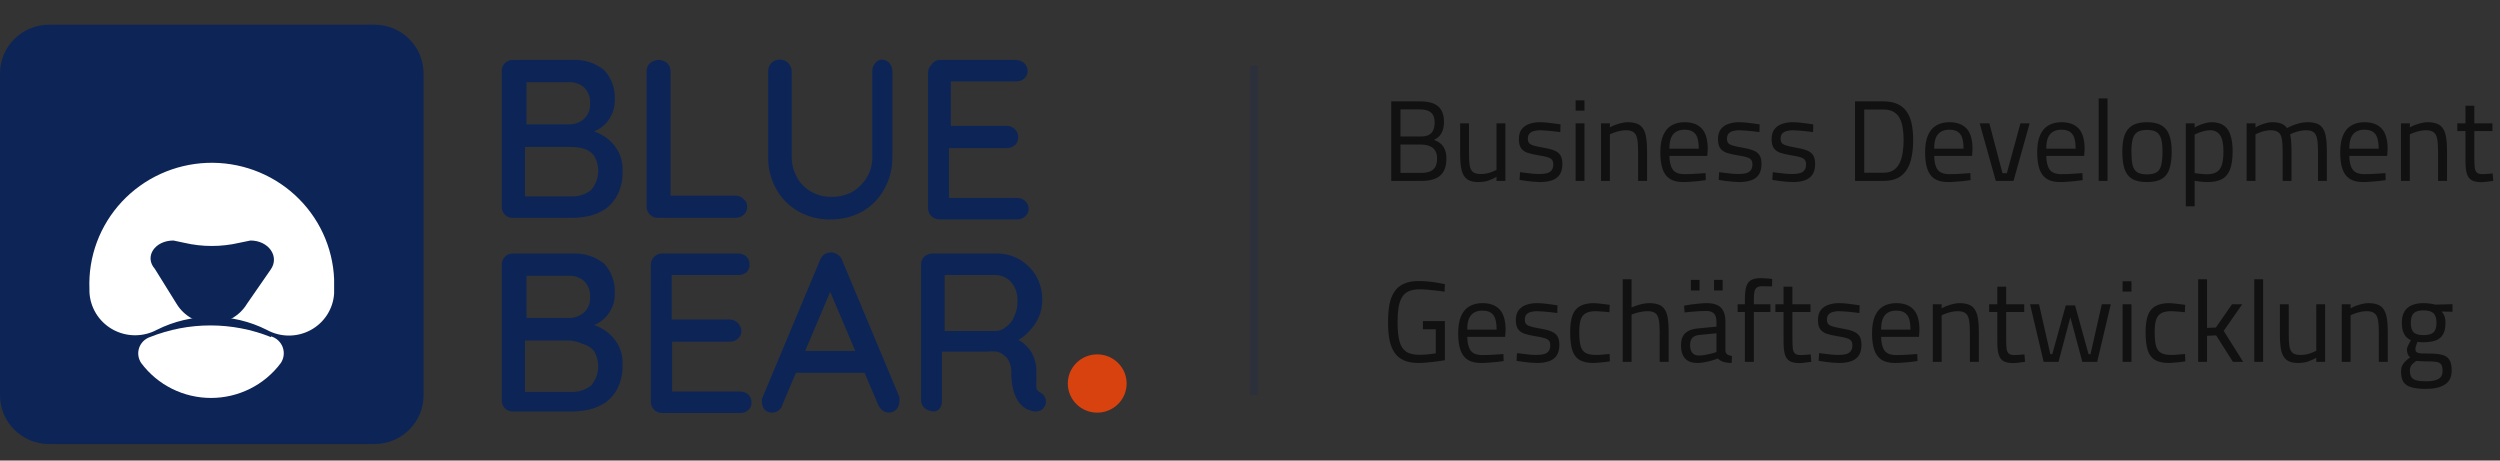
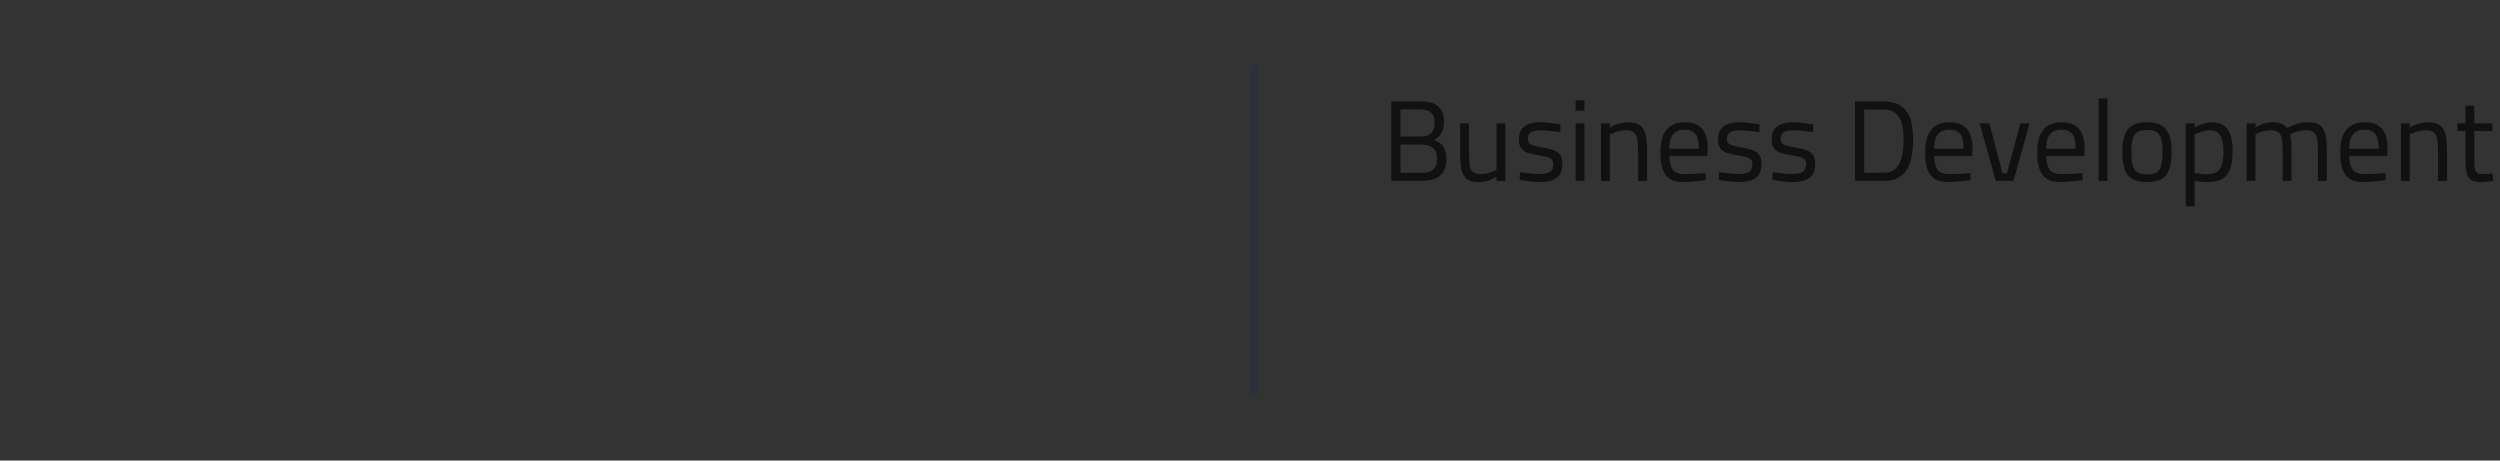
<svg xmlns="http://www.w3.org/2000/svg" width="304" height="56" viewBox="0 0 304 56" fill="none">
  <rect x="0" y="0" width="304" height="56" fill="#333333" stroke="none" />
  <path d="M169.176 22V12.326H172.704C173.339 12.326 173.866 12.41 174.286 12.578C174.715 12.746 175.037 13.012 175.252 13.376C175.476 13.74 175.588 14.211 175.588 14.79C175.588 15.201 175.537 15.551 175.434 15.84C175.341 16.12 175.205 16.353 175.028 16.54C174.851 16.727 174.631 16.885 174.37 17.016C174.65 17.109 174.902 17.245 175.126 17.422C175.359 17.599 175.541 17.837 175.672 18.136C175.812 18.435 175.882 18.817 175.882 19.284C175.882 19.788 175.812 20.217 175.672 20.572C175.532 20.917 175.327 21.197 175.056 21.412C174.795 21.617 174.477 21.767 174.104 21.86C173.74 21.953 173.329 22 172.872 22H169.176ZM170.296 21.02H172.83C173.222 21.02 173.558 20.969 173.838 20.866C174.127 20.763 174.351 20.586 174.51 20.334C174.669 20.073 174.748 19.709 174.748 19.242C174.748 18.878 174.678 18.584 174.538 18.36C174.407 18.136 174.239 17.968 174.034 17.856C173.829 17.744 173.614 17.669 173.39 17.632C173.166 17.595 172.961 17.576 172.774 17.576H170.296V21.02ZM170.296 16.596H172.76C173.161 16.596 173.483 16.535 173.726 16.414C173.978 16.283 174.16 16.092 174.272 15.84C174.393 15.588 174.454 15.271 174.454 14.888C174.454 14.337 174.305 13.936 174.006 13.684C173.717 13.432 173.269 13.306 172.662 13.306H170.296V16.596ZM179.749 22.14C179.152 22.14 178.695 22.019 178.377 21.776C178.06 21.533 177.841 21.155 177.719 20.642C177.607 20.129 177.551 19.466 177.551 18.654V15H178.629V18.654C178.629 19.27 178.657 19.76 178.713 20.124C178.779 20.488 178.914 20.754 179.119 20.922C179.325 21.081 179.633 21.16 180.043 21.16C180.454 21.16 180.827 21.104 181.163 20.992C181.499 20.88 181.77 20.768 181.975 20.656V15H183.053V22H181.975V21.51C181.677 21.678 181.35 21.827 180.995 21.958C180.65 22.079 180.235 22.14 179.749 22.14ZM187.256 22.14C187.042 22.14 186.78 22.126 186.472 22.098C186.174 22.07 185.875 22.037 185.576 22C185.278 21.953 185.012 21.911 184.778 21.874L184.834 20.936C185.068 20.964 185.329 20.997 185.618 21.034C185.917 21.071 186.206 21.104 186.486 21.132C186.766 21.151 186.99 21.16 187.158 21.16C187.541 21.16 187.858 21.127 188.11 21.062C188.362 20.987 188.554 20.866 188.684 20.698C188.815 20.53 188.88 20.292 188.88 19.984C188.88 19.751 188.829 19.569 188.726 19.438C188.633 19.307 188.451 19.2 188.18 19.116C187.919 19.032 187.536 18.953 187.032 18.878C186.51 18.794 186.071 18.691 185.716 18.57C185.371 18.439 185.114 18.248 184.946 17.996C184.778 17.744 184.694 17.385 184.694 16.918C184.694 16.395 184.816 15.985 185.058 15.686C185.301 15.387 185.614 15.177 185.996 15.056C186.388 14.925 186.794 14.86 187.214 14.86C187.476 14.86 187.76 14.874 188.068 14.902C188.386 14.93 188.694 14.967 188.992 15.014C189.291 15.051 189.548 15.089 189.762 15.126L189.734 16.064C189.51 16.027 189.249 15.994 188.95 15.966C188.652 15.929 188.353 15.901 188.054 15.882C187.756 15.854 187.494 15.84 187.27 15.84C186.99 15.84 186.738 15.873 186.514 15.938C186.29 15.994 186.113 16.097 185.982 16.246C185.852 16.395 185.786 16.605 185.786 16.876C185.786 17.081 185.833 17.249 185.926 17.38C186.02 17.501 186.197 17.604 186.458 17.688C186.72 17.772 187.098 17.856 187.592 17.94C188.171 18.033 188.633 18.15 188.978 18.29C189.333 18.43 189.59 18.626 189.748 18.878C189.907 19.13 189.986 19.485 189.986 19.942C189.986 20.483 189.874 20.917 189.65 21.244C189.436 21.561 189.123 21.79 188.712 21.93C188.311 22.07 187.826 22.14 187.256 22.14ZM191.594 22V15H192.672V22H191.594ZM191.594 13.46V12.2H192.672V13.46H191.594ZM194.684 22V15H195.762V15.49C195.92 15.397 196.116 15.303 196.35 15.21C196.592 15.117 196.849 15.037 197.12 14.972C197.39 14.897 197.652 14.86 197.904 14.86C198.389 14.86 198.786 14.925 199.094 15.056C199.402 15.177 199.64 15.378 199.808 15.658C199.985 15.929 200.106 16.283 200.172 16.722C200.246 17.151 200.284 17.674 200.284 18.29V22H199.192V18.332C199.192 17.725 199.154 17.24 199.08 16.876C199.014 16.512 198.874 16.251 198.66 16.092C198.454 15.924 198.137 15.84 197.708 15.84C197.474 15.84 197.232 15.868 196.98 15.924C196.737 15.971 196.508 16.036 196.294 16.12C196.079 16.195 195.902 16.269 195.762 16.344V22H194.684ZM204.695 22.14C203.995 22.14 203.44 22.005 203.029 21.734C202.628 21.463 202.338 21.062 202.161 20.53C201.984 19.998 201.895 19.335 201.895 18.542C201.895 17.655 202.016 16.946 202.259 16.414C202.502 15.873 202.842 15.481 203.281 15.238C203.72 14.986 204.238 14.86 204.835 14.86C205.768 14.86 206.473 15.121 206.949 15.644C207.425 16.157 207.663 16.988 207.663 18.136L207.607 18.962H203.001C203.01 19.69 203.146 20.241 203.407 20.614C203.668 20.987 204.14 21.174 204.821 21.174C205.082 21.174 205.367 21.169 205.675 21.16C205.992 21.141 206.305 21.123 206.613 21.104C206.921 21.085 207.182 21.067 207.397 21.048L207.425 21.902C207.201 21.939 206.926 21.977 206.599 22.014C206.282 22.051 205.955 22.079 205.619 22.098C205.283 22.126 204.975 22.14 204.695 22.14ZM203.001 18.08H206.571C206.571 17.221 206.431 16.624 206.151 16.288C205.88 15.943 205.442 15.77 204.835 15.77C204.443 15.77 204.112 15.849 203.841 16.008C203.57 16.157 203.36 16.4 203.211 16.736C203.071 17.072 203.001 17.52 203.001 18.08ZM211.469 22.14C211.255 22.14 210.993 22.126 210.685 22.098C210.387 22.07 210.088 22.037 209.789 22C209.491 21.953 209.225 21.911 208.991 21.874L209.047 20.936C209.281 20.964 209.542 20.997 209.831 21.034C210.13 21.071 210.419 21.104 210.699 21.132C210.979 21.151 211.203 21.16 211.371 21.16C211.754 21.16 212.071 21.127 212.323 21.062C212.575 20.987 212.767 20.866 212.897 20.698C213.028 20.53 213.093 20.292 213.093 19.984C213.093 19.751 213.042 19.569 212.939 19.438C212.846 19.307 212.664 19.2 212.393 19.116C212.132 19.032 211.749 18.953 211.245 18.878C210.723 18.794 210.284 18.691 209.929 18.57C209.584 18.439 209.327 18.248 209.159 17.996C208.991 17.744 208.907 17.385 208.907 16.918C208.907 16.395 209.029 15.985 209.271 15.686C209.514 15.387 209.827 15.177 210.209 15.056C210.601 14.925 211.007 14.86 211.427 14.86C211.689 14.86 211.973 14.874 212.281 14.902C212.599 14.93 212.907 14.967 213.205 15.014C213.504 15.051 213.761 15.089 213.975 15.126L213.947 16.064C213.723 16.027 213.462 15.994 213.163 15.966C212.865 15.929 212.566 15.901 212.267 15.882C211.969 15.854 211.707 15.84 211.483 15.84C211.203 15.84 210.951 15.873 210.727 15.938C210.503 15.994 210.326 16.097 210.195 16.246C210.065 16.395 209.999 16.605 209.999 16.876C209.999 17.081 210.046 17.249 210.139 17.38C210.233 17.501 210.41 17.604 210.671 17.688C210.933 17.772 211.311 17.856 211.805 17.94C212.384 18.033 212.846 18.15 213.191 18.29C213.546 18.43 213.803 18.626 213.961 18.878C214.12 19.13 214.199 19.485 214.199 19.942C214.199 20.483 214.087 20.917 213.863 21.244C213.649 21.561 213.336 21.79 212.925 21.93C212.524 22.07 212.039 22.14 211.469 22.14ZM217.991 22.14C217.776 22.14 217.515 22.126 217.207 22.098C216.908 22.07 216.609 22.037 216.311 22C216.012 21.953 215.746 21.911 215.513 21.874L215.569 20.936C215.802 20.964 216.063 20.997 216.353 21.034C216.651 21.071 216.941 21.104 217.221 21.132C217.501 21.151 217.725 21.16 217.893 21.16C218.275 21.16 218.593 21.127 218.845 21.062C219.097 20.987 219.288 20.866 219.419 20.698C219.549 20.53 219.615 20.292 219.615 19.984C219.615 19.751 219.563 19.569 219.461 19.438C219.367 19.307 219.185 19.2 218.915 19.116C218.653 19.032 218.271 18.953 217.767 18.878C217.244 18.794 216.805 18.691 216.451 18.57C216.105 18.439 215.849 18.248 215.681 17.996C215.513 17.744 215.429 17.385 215.429 16.918C215.429 16.395 215.55 15.985 215.793 15.686C216.035 15.387 216.348 15.177 216.731 15.056C217.123 14.925 217.529 14.86 217.949 14.86C218.21 14.86 218.495 14.874 218.803 14.902C219.12 14.93 219.428 14.967 219.727 15.014C220.025 15.051 220.282 15.089 220.497 15.126L220.469 16.064C220.245 16.027 219.983 15.994 219.685 15.966C219.386 15.929 219.087 15.901 218.789 15.882C218.49 15.854 218.229 15.84 218.005 15.84C217.725 15.84 217.473 15.873 217.249 15.938C217.025 15.994 216.847 16.097 216.717 16.246C216.586 16.395 216.521 16.605 216.521 16.876C216.521 17.081 216.567 17.249 216.661 17.38C216.754 17.501 216.931 17.604 217.193 17.688C217.454 17.772 217.832 17.856 218.327 17.94C218.905 18.033 219.367 18.15 219.713 18.29C220.067 18.43 220.324 18.626 220.483 18.878C220.641 19.13 220.721 19.485 220.721 19.942C220.721 20.483 220.609 20.917 220.385 21.244C220.17 21.561 219.857 21.79 219.447 21.93C219.045 22.07 218.56 22.14 217.991 22.14ZM225.572 22V12.326H229.03C229.74 12.326 230.328 12.443 230.794 12.676C231.261 12.9 231.63 13.222 231.9 13.642C232.171 14.053 232.362 14.547 232.474 15.126C232.586 15.695 232.642 16.325 232.642 17.016C232.642 17.716 232.586 18.369 232.474 18.976C232.372 19.573 232.185 20.101 231.914 20.558C231.644 21.015 231.275 21.37 230.808 21.622C230.342 21.874 229.749 22 229.03 22H225.572ZM226.692 21.006H229.03C229.534 21.006 229.945 20.899 230.262 20.684C230.58 20.469 230.827 20.175 231.004 19.802C231.182 19.429 231.303 19.004 231.368 18.528C231.443 18.052 231.48 17.548 231.48 17.016C231.48 16.493 231.443 16.008 231.368 15.56C231.303 15.112 231.182 14.72 231.004 14.384C230.827 14.048 230.58 13.787 230.262 13.6C229.945 13.413 229.534 13.32 229.03 13.32H226.692V21.006ZM236.892 22.14C236.192 22.14 235.637 22.005 235.226 21.734C234.825 21.463 234.536 21.062 234.358 20.53C234.181 19.998 234.092 19.335 234.092 18.542C234.092 17.655 234.214 16.946 234.456 16.414C234.699 15.873 235.04 15.481 235.478 15.238C235.917 14.986 236.435 14.86 237.032 14.86C237.966 14.86 238.67 15.121 239.146 15.644C239.622 16.157 239.86 16.988 239.86 18.136L239.804 18.962H235.198C235.208 19.69 235.343 20.241 235.604 20.614C235.866 20.987 236.337 21.174 237.018 21.174C237.28 21.174 237.564 21.169 237.872 21.16C238.19 21.141 238.502 21.123 238.81 21.104C239.118 21.085 239.38 21.067 239.594 21.048L239.622 21.902C239.398 21.939 239.123 21.977 238.796 22.014C238.479 22.051 238.152 22.079 237.816 22.098C237.48 22.126 237.172 22.14 236.892 22.14ZM235.198 18.08H238.768C238.768 17.221 238.628 16.624 238.348 16.288C238.078 15.943 237.639 15.77 237.032 15.77C236.64 15.77 236.309 15.849 236.038 16.008C235.768 16.157 235.558 16.4 235.408 16.736C235.268 17.072 235.198 17.52 235.198 18.08ZM242.689 22L240.729 15H241.905L243.501 21.062H244.033L245.685 15H246.805L244.845 22H242.689ZM250.523 22.14C249.823 22.14 249.268 22.005 248.857 21.734C248.456 21.463 248.166 21.062 247.989 20.53C247.812 19.998 247.723 19.335 247.723 18.542C247.723 17.655 247.844 16.946 248.087 16.414C248.33 15.873 248.67 15.481 249.109 15.238C249.548 14.986 250.066 14.86 250.663 14.86C251.596 14.86 252.301 15.121 252.777 15.644C253.253 16.157 253.491 16.988 253.491 18.136L253.435 18.962H248.829C248.838 19.69 248.974 20.241 249.235 20.614C249.496 20.987 249.968 21.174 250.649 21.174C250.91 21.174 251.195 21.169 251.503 21.16C251.82 21.141 252.133 21.123 252.441 21.104C252.749 21.085 253.01 21.067 253.225 21.048L253.253 21.902C253.029 21.939 252.754 21.977 252.427 22.014C252.11 22.051 251.783 22.079 251.447 22.098C251.111 22.126 250.803 22.14 250.523 22.14ZM248.829 18.08H252.399C252.399 17.221 252.259 16.624 251.979 16.288C251.708 15.943 251.27 15.77 250.663 15.77C250.271 15.77 249.94 15.849 249.669 16.008C249.398 16.157 249.188 16.4 249.039 16.736C248.899 17.072 248.829 17.52 248.829 18.08ZM255.197 22V11.962H256.275V22H255.197ZM261.069 22.14C260.285 22.14 259.674 22.005 259.235 21.734C258.806 21.463 258.502 21.053 258.325 20.502C258.157 19.951 258.073 19.256 258.073 18.416C258.073 17.613 258.166 16.951 258.353 16.428C258.549 15.905 258.866 15.513 259.305 15.252C259.744 14.991 260.332 14.86 261.069 14.86C261.816 14.86 262.408 14.991 262.847 15.252C263.286 15.513 263.598 15.905 263.785 16.428C263.981 16.951 264.079 17.613 264.079 18.416C264.079 19.256 263.99 19.951 263.813 20.502C263.645 21.053 263.342 21.463 262.903 21.734C262.474 22.005 261.862 22.14 261.069 22.14ZM261.069 21.202C261.61 21.202 262.016 21.109 262.287 20.922C262.558 20.726 262.735 20.423 262.819 20.012C262.912 19.601 262.959 19.069 262.959 18.416C262.959 17.772 262.903 17.259 262.791 16.876C262.679 16.493 262.488 16.218 262.217 16.05C261.946 15.882 261.564 15.798 261.069 15.798C260.584 15.798 260.201 15.882 259.921 16.05C259.65 16.218 259.459 16.493 259.347 16.876C259.235 17.259 259.179 17.772 259.179 18.416C259.179 19.069 259.221 19.601 259.305 20.012C259.398 20.423 259.58 20.726 259.851 20.922C260.122 21.109 260.528 21.202 261.069 21.202ZM265.791 25.094V15H266.869V15.504C267.019 15.411 267.205 15.317 267.429 15.224C267.663 15.121 267.91 15.037 268.171 14.972C268.433 14.897 268.685 14.86 268.927 14.86C269.525 14.86 270.01 14.986 270.383 15.238C270.757 15.481 271.032 15.863 271.209 16.386C271.396 16.909 271.489 17.585 271.489 18.416C271.489 19.331 271.382 20.063 271.167 20.614C270.962 21.155 270.631 21.547 270.173 21.79C269.725 22.023 269.142 22.14 268.423 22.14C268.134 22.14 267.84 22.121 267.541 22.084C267.252 22.047 267.028 22.014 266.869 21.986V25.094H265.791ZM268.367 21.188C268.871 21.188 269.268 21.095 269.557 20.908C269.856 20.721 270.066 20.427 270.187 20.026C270.309 19.615 270.369 19.079 270.369 18.416C270.369 17.473 270.229 16.811 269.949 16.428C269.669 16.036 269.277 15.84 268.773 15.84C268.549 15.84 268.316 15.868 268.073 15.924C267.84 15.98 267.616 16.05 267.401 16.134C267.187 16.209 267.009 16.288 266.869 16.372V21.048C267.019 21.067 267.238 21.095 267.527 21.132C267.817 21.169 268.097 21.188 268.367 21.188ZM273.188 22V15H274.266V15.49C274.415 15.397 274.602 15.303 274.826 15.21C275.05 15.117 275.288 15.037 275.54 14.972C275.801 14.897 276.048 14.86 276.282 14.86C276.748 14.86 277.122 14.916 277.402 15.028C277.691 15.14 277.924 15.322 278.102 15.574C278.288 15.471 278.517 15.364 278.788 15.252C279.058 15.14 279.348 15.047 279.656 14.972C279.973 14.897 280.281 14.86 280.58 14.86C281.056 14.86 281.448 14.921 281.756 15.042C282.064 15.163 282.302 15.359 282.47 15.63C282.647 15.901 282.768 16.255 282.834 16.694C282.908 17.123 282.946 17.655 282.946 18.29V22H281.868V18.332C281.868 17.725 281.83 17.24 281.756 16.876C281.69 16.512 281.555 16.251 281.35 16.092C281.144 15.924 280.832 15.84 280.412 15.84C280.169 15.84 279.922 15.868 279.67 15.924C279.427 15.971 279.198 16.036 278.984 16.12C278.778 16.195 278.61 16.269 278.48 16.344C278.545 16.587 278.587 16.89 278.606 17.254C278.634 17.609 278.648 17.977 278.648 18.36V22H277.57V18.388C277.57 17.753 277.537 17.254 277.472 16.89C277.406 16.517 277.266 16.251 277.052 16.092C276.846 15.924 276.534 15.84 276.114 15.84C275.88 15.84 275.642 15.868 275.4 15.924C275.166 15.971 274.952 16.036 274.756 16.12C274.56 16.195 274.396 16.269 274.266 16.344V22H273.188ZM287.369 22.14C286.669 22.14 286.113 22.005 285.703 21.734C285.301 21.463 285.012 21.062 284.835 20.53C284.657 19.998 284.569 19.335 284.569 18.542C284.569 17.655 284.69 16.946 284.933 16.414C285.175 15.873 285.516 15.481 285.955 15.238C286.393 14.986 286.911 14.86 287.509 14.86C288.442 14.86 289.147 15.121 289.623 15.644C290.099 16.157 290.337 16.988 290.337 18.136L290.281 18.962H285.675C285.684 19.69 285.819 20.241 286.081 20.614C286.342 20.987 286.813 21.174 287.495 21.174C287.756 21.174 288.041 21.169 288.349 21.16C288.666 21.141 288.979 21.123 289.287 21.104C289.595 21.085 289.856 21.067 290.071 21.048L290.099 21.902C289.875 21.939 289.599 21.977 289.273 22.014C288.955 22.051 288.629 22.079 288.293 22.098C287.957 22.126 287.649 22.14 287.369 22.14ZM285.675 18.08H289.245C289.245 17.221 289.105 16.624 288.825 16.288C288.554 15.943 288.115 15.77 287.509 15.77C287.117 15.77 286.785 15.849 286.515 16.008C286.244 16.157 286.034 16.4 285.885 16.736C285.745 17.072 285.675 17.52 285.675 18.08ZM291.959 22V15H293.037V15.49C293.196 15.397 293.392 15.303 293.625 15.21C293.868 15.117 294.125 15.037 294.395 14.972C294.666 14.897 294.927 14.86 295.179 14.86C295.665 14.86 296.061 14.925 296.369 15.056C296.677 15.177 296.915 15.378 297.083 15.658C297.261 15.929 297.382 16.283 297.447 16.722C297.522 17.151 297.559 17.674 297.559 18.29V22H296.467V18.332C296.467 17.725 296.43 17.24 296.355 16.876C296.29 16.512 296.15 16.251 295.935 16.092C295.73 15.924 295.413 15.84 294.983 15.84C294.75 15.84 294.507 15.868 294.255 15.924C294.013 15.971 293.784 16.036 293.569 16.12C293.355 16.195 293.177 16.269 293.037 16.344V22H291.959ZM301.747 22.154C301.262 22.154 300.875 22.079 300.585 21.93C300.305 21.781 300.105 21.524 299.983 21.16C299.862 20.787 299.801 20.264 299.801 19.592V15.938H298.807V15H299.801V12.858H300.879V15H303.077V15.938H300.879V19.27C300.879 19.765 300.898 20.152 300.935 20.432C300.982 20.703 301.075 20.894 301.215 21.006C301.355 21.118 301.575 21.174 301.873 21.174C301.967 21.174 302.088 21.169 302.237 21.16C302.387 21.151 302.536 21.141 302.685 21.132C302.844 21.113 302.984 21.099 303.105 21.09L303.175 22C303.045 22.019 302.891 22.037 302.713 22.056C302.536 22.084 302.359 22.107 302.181 22.126C302.013 22.145 301.869 22.154 301.747 22.154Z" fill="black" fill-opacity="0.66" />
-   <path d="M172.55 44.14C171.803 44.14 171.187 44.033 170.702 43.818C170.217 43.594 169.834 43.272 169.554 42.852C169.274 42.423 169.073 41.9 168.952 41.284C168.84 40.668 168.784 39.968 168.784 39.184C168.784 38.372 168.84 37.658 168.952 37.042C169.073 36.417 169.274 35.894 169.554 35.474C169.843 35.045 170.226 34.723 170.702 34.508C171.187 34.284 171.794 34.172 172.522 34.172C172.886 34.172 173.264 34.191 173.656 34.228C174.057 34.265 174.435 34.317 174.79 34.382C175.154 34.438 175.457 34.494 175.7 34.55L175.658 35.474C175.415 35.427 175.117 35.385 174.762 35.348C174.407 35.301 174.043 35.264 173.67 35.236C173.306 35.199 172.97 35.18 172.662 35.18C172.111 35.18 171.659 35.259 171.304 35.418C170.949 35.577 170.674 35.824 170.478 36.16C170.282 36.487 170.142 36.902 170.058 37.406C169.983 37.901 169.946 38.493 169.946 39.184C169.946 40.08 170.016 40.822 170.156 41.41C170.296 41.998 170.557 42.437 170.94 42.726C171.332 43.006 171.897 43.146 172.634 43.146C172.849 43.146 173.077 43.137 173.32 43.118C173.563 43.099 173.796 43.076 174.02 43.048C174.253 43.02 174.445 42.992 174.594 42.964V40.038H173.026V39.044H175.7V43.804C175.541 43.832 175.331 43.865 175.07 43.902C174.809 43.939 174.529 43.977 174.23 44.014C173.931 44.051 173.633 44.079 173.334 44.098C173.045 44.126 172.783 44.14 172.55 44.14ZM180.113 44.14C179.413 44.14 178.858 44.005 178.447 43.734C178.046 43.463 177.756 43.062 177.579 42.53C177.402 41.998 177.313 41.335 177.313 40.542C177.313 39.655 177.434 38.946 177.677 38.414C177.92 37.873 178.26 37.481 178.699 37.238C179.138 36.986 179.656 36.86 180.253 36.86C181.186 36.86 181.891 37.121 182.367 37.644C182.843 38.157 183.081 38.988 183.081 40.136L183.025 40.962H178.419C178.428 41.69 178.564 42.241 178.825 42.614C179.086 42.987 179.558 43.174 180.239 43.174C180.5 43.174 180.785 43.169 181.093 43.16C181.41 43.141 181.723 43.123 182.031 43.104C182.339 43.085 182.6 43.067 182.815 43.048L182.843 43.902C182.619 43.939 182.344 43.977 182.017 44.014C181.7 44.051 181.373 44.079 181.037 44.098C180.701 44.126 180.393 44.14 180.113 44.14ZM178.419 40.08H181.989C181.989 39.221 181.849 38.624 181.569 38.288C181.298 37.943 180.86 37.77 180.253 37.77C179.861 37.77 179.53 37.849 179.259 38.008C178.988 38.157 178.778 38.4 178.629 38.736C178.489 39.072 178.419 39.52 178.419 40.08ZM186.887 44.14C186.673 44.14 186.411 44.126 186.103 44.098C185.805 44.07 185.506 44.037 185.207 44C184.909 43.953 184.643 43.911 184.409 43.874L184.465 42.936C184.699 42.964 184.96 42.997 185.249 43.034C185.548 43.071 185.837 43.104 186.117 43.132C186.397 43.151 186.621 43.16 186.789 43.16C187.172 43.16 187.489 43.127 187.741 43.062C187.993 42.987 188.185 42.866 188.315 42.698C188.446 42.53 188.511 42.292 188.511 41.984C188.511 41.751 188.46 41.569 188.357 41.438C188.264 41.307 188.082 41.2 187.811 41.116C187.55 41.032 187.167 40.953 186.663 40.878C186.141 40.794 185.702 40.691 185.347 40.57C185.002 40.439 184.745 40.248 184.577 39.996C184.409 39.744 184.325 39.385 184.325 38.918C184.325 38.395 184.447 37.985 184.689 37.686C184.932 37.387 185.245 37.177 185.627 37.056C186.019 36.925 186.425 36.86 186.845 36.86C187.107 36.86 187.391 36.874 187.699 36.902C188.017 36.93 188.325 36.967 188.623 37.014C188.922 37.051 189.179 37.089 189.393 37.126L189.365 38.064C189.141 38.027 188.88 37.994 188.581 37.966C188.283 37.929 187.984 37.901 187.685 37.882C187.387 37.854 187.125 37.84 186.901 37.84C186.621 37.84 186.369 37.873 186.145 37.938C185.921 37.994 185.744 38.097 185.613 38.246C185.483 38.395 185.417 38.605 185.417 38.876C185.417 39.081 185.464 39.249 185.557 39.38C185.651 39.501 185.828 39.604 186.089 39.688C186.351 39.772 186.729 39.856 187.223 39.94C187.802 40.033 188.264 40.15 188.609 40.29C188.964 40.43 189.221 40.626 189.379 40.878C189.538 41.13 189.617 41.485 189.617 41.942C189.617 42.483 189.505 42.917 189.281 43.244C189.067 43.561 188.754 43.79 188.343 43.93C187.942 44.07 187.457 44.14 186.887 44.14ZM193.815 44.14C193.077 44.14 192.499 44.019 192.079 43.776C191.659 43.524 191.36 43.123 191.183 42.572C191.015 42.021 190.931 41.293 190.931 40.388C190.931 39.539 191.024 38.857 191.211 38.344C191.407 37.821 191.719 37.443 192.149 37.21C192.578 36.977 193.138 36.86 193.829 36.86C193.987 36.86 194.179 36.874 194.403 36.902C194.636 36.921 194.874 36.949 195.117 36.986C195.359 37.014 195.569 37.042 195.747 37.07L195.705 37.966C195.546 37.947 195.364 37.929 195.159 37.91C194.953 37.891 194.753 37.877 194.557 37.868C194.361 37.849 194.197 37.84 194.067 37.84C193.535 37.84 193.119 37.924 192.821 38.092C192.531 38.26 192.326 38.531 192.205 38.904C192.093 39.268 192.037 39.763 192.037 40.388C192.037 41.069 192.088 41.615 192.191 42.026C192.293 42.427 192.489 42.717 192.779 42.894C193.068 43.071 193.497 43.16 194.067 43.16C194.197 43.16 194.361 43.155 194.557 43.146C194.762 43.127 194.967 43.109 195.173 43.09C195.387 43.071 195.574 43.057 195.733 43.048L195.761 43.944C195.574 43.972 195.359 44 195.117 44.028C194.874 44.056 194.636 44.079 194.403 44.098C194.169 44.126 193.973 44.14 193.815 44.14ZM197.322 44V33.962H198.4V37.378C198.568 37.303 198.769 37.229 199.002 37.154C199.245 37.07 199.502 37 199.772 36.944C200.043 36.888 200.3 36.86 200.542 36.86C201.028 36.86 201.424 36.925 201.732 37.056C202.04 37.177 202.278 37.378 202.446 37.658C202.624 37.929 202.745 38.283 202.81 38.722C202.876 39.151 202.908 39.674 202.908 40.29V44H201.816V40.332C201.816 39.725 201.779 39.24 201.704 38.876C201.639 38.512 201.504 38.251 201.298 38.092C201.093 37.924 200.776 37.84 200.346 37.84C200.113 37.84 199.87 37.863 199.618 37.91C199.376 37.947 199.147 37.999 198.932 38.064C198.718 38.129 198.54 38.19 198.4 38.246V44H197.322ZM206.382 44.14C205.738 44.14 205.248 43.958 204.912 43.594C204.576 43.23 204.408 42.698 204.408 41.998C204.408 41.541 204.487 41.167 204.646 40.878C204.804 40.589 205.042 40.369 205.36 40.22C205.686 40.061 206.088 39.963 206.564 39.926L208.72 39.716V39.114C208.72 38.638 208.612 38.302 208.398 38.106C208.192 37.91 207.884 37.812 207.474 37.812C207.24 37.812 206.96 37.821 206.634 37.84C206.316 37.859 205.999 37.882 205.682 37.91C205.364 37.938 205.084 37.966 204.842 37.994L204.786 37.168C205.01 37.121 205.28 37.075 205.598 37.028C205.915 36.981 206.246 36.944 206.592 36.916C206.937 36.879 207.254 36.86 207.544 36.86C208.076 36.86 208.51 36.944 208.846 37.112C209.182 37.271 209.424 37.518 209.574 37.854C209.732 38.181 209.812 38.601 209.812 39.114V42.656C209.83 42.861 209.91 43.011 210.05 43.104C210.199 43.197 210.386 43.258 210.61 43.286L210.568 44.14C210.437 44.14 210.311 44.135 210.19 44.126C210.068 44.117 209.952 44.098 209.84 44.07C209.737 44.051 209.634 44.028 209.532 44C209.41 43.953 209.294 43.897 209.182 43.832C209.079 43.767 208.976 43.687 208.874 43.594C208.696 43.669 208.468 43.748 208.188 43.832C207.917 43.916 207.623 43.986 207.306 44.042C206.998 44.107 206.69 44.14 206.382 44.14ZM206.564 43.23C206.816 43.23 207.077 43.207 207.348 43.16C207.618 43.113 207.875 43.057 208.118 42.992C208.36 42.927 208.561 42.866 208.72 42.81V40.528L206.69 40.724C206.27 40.761 205.966 40.883 205.78 41.088C205.602 41.293 205.514 41.587 205.514 41.97C205.514 42.362 205.602 42.67 205.78 42.894C205.957 43.118 206.218 43.23 206.564 43.23ZM208.426 35.32V34.032H209.476V35.32H208.426ZM205.612 35.32V34.032H206.662V35.32H205.612ZM212.177 44V37.938H211.295V37H212.177V36.384C212.177 35.712 212.238 35.189 212.359 34.816C212.48 34.443 212.681 34.186 212.961 34.046C213.241 33.897 213.61 33.822 214.067 33.822C214.179 33.822 214.333 33.827 214.529 33.836C214.725 33.845 214.916 33.859 215.103 33.878C215.29 33.887 215.42 33.901 215.495 33.92L215.481 34.83C215.313 34.821 215.108 34.816 214.865 34.816C214.632 34.807 214.44 34.802 214.291 34.802C214.03 34.802 213.824 34.849 213.675 34.942C213.526 35.026 213.418 35.185 213.353 35.418C213.297 35.651 213.269 35.978 213.269 36.398V37H215.285V37.938H213.269V44H212.177ZM218.827 44.154C218.342 44.154 217.955 44.079 217.665 43.93C217.385 43.781 217.185 43.524 217.063 43.16C216.942 42.787 216.881 42.264 216.881 41.592V37.938H215.887V37H216.881V34.858H217.959V37H220.157V37.938H217.959V41.27C217.959 41.765 217.978 42.152 218.015 42.432C218.062 42.703 218.155 42.894 218.295 43.006C218.435 43.118 218.655 43.174 218.953 43.174C219.047 43.174 219.168 43.169 219.317 43.16C219.467 43.151 219.616 43.141 219.765 43.132C219.924 43.113 220.064 43.099 220.185 43.09L220.255 44C220.125 44.019 219.971 44.037 219.793 44.056C219.616 44.084 219.439 44.107 219.261 44.126C219.093 44.145 218.949 44.154 218.827 44.154ZM223.624 44.14C223.409 44.14 223.148 44.126 222.84 44.098C222.541 44.07 222.242 44.037 221.944 44C221.645 43.953 221.379 43.911 221.146 43.874L221.202 42.936C221.435 42.964 221.696 42.997 221.986 43.034C222.284 43.071 222.574 43.104 222.854 43.132C223.134 43.151 223.358 43.16 223.526 43.16C223.908 43.16 224.226 43.127 224.478 43.062C224.73 42.987 224.921 42.866 225.052 42.698C225.182 42.53 225.248 42.292 225.248 41.984C225.248 41.751 225.196 41.569 225.094 41.438C225 41.307 224.818 41.2 224.548 41.116C224.286 41.032 223.904 40.953 223.4 40.878C222.877 40.794 222.438 40.691 222.084 40.57C221.738 40.439 221.482 40.248 221.314 39.996C221.146 39.744 221.062 39.385 221.062 38.918C221.062 38.395 221.183 37.985 221.426 37.686C221.668 37.387 221.981 37.177 222.364 37.056C222.756 36.925 223.162 36.86 223.582 36.86C223.843 36.86 224.128 36.874 224.436 36.902C224.753 36.93 225.061 36.967 225.36 37.014C225.658 37.051 225.915 37.089 226.13 37.126L226.102 38.064C225.878 38.027 225.616 37.994 225.318 37.966C225.019 37.929 224.72 37.901 224.422 37.882C224.123 37.854 223.862 37.84 223.638 37.84C223.358 37.84 223.106 37.873 222.882 37.938C222.658 37.994 222.48 38.097 222.35 38.246C222.219 38.395 222.154 38.605 222.154 38.876C222.154 39.081 222.2 39.249 222.294 39.38C222.387 39.501 222.564 39.604 222.826 39.688C223.087 39.772 223.465 39.856 223.96 39.94C224.538 40.033 225 40.15 225.346 40.29C225.7 40.43 225.957 40.626 226.116 40.878C226.274 41.13 226.354 41.485 226.354 41.942C226.354 42.483 226.242 42.917 226.018 43.244C225.803 43.561 225.49 43.79 225.08 43.93C224.678 44.07 224.193 44.14 223.624 44.14ZM230.439 44.14C229.739 44.14 229.184 44.005 228.773 43.734C228.372 43.463 228.082 43.062 227.905 42.53C227.728 41.998 227.639 41.335 227.639 40.542C227.639 39.655 227.76 38.946 228.003 38.414C228.246 37.873 228.586 37.481 229.025 37.238C229.464 36.986 229.982 36.86 230.579 36.86C231.512 36.86 232.217 37.121 232.693 37.644C233.169 38.157 233.407 38.988 233.407 40.136L233.351 40.962H228.745C228.754 41.69 228.89 42.241 229.151 42.614C229.412 42.987 229.884 43.174 230.565 43.174C230.826 43.174 231.111 43.169 231.419 43.16C231.736 43.141 232.049 43.123 232.357 43.104C232.665 43.085 232.926 43.067 233.141 43.048L233.169 43.902C232.945 43.939 232.67 43.977 232.343 44.014C232.026 44.051 231.699 44.079 231.363 44.098C231.027 44.126 230.719 44.14 230.439 44.14ZM228.745 40.08H232.315C232.315 39.221 232.175 38.624 231.895 38.288C231.624 37.943 231.186 37.77 230.579 37.77C230.187 37.77 229.856 37.849 229.585 38.008C229.314 38.157 229.104 38.4 228.955 38.736C228.815 39.072 228.745 39.52 228.745 40.08ZM235.029 44V37H236.107V37.49C236.266 37.397 236.462 37.303 236.695 37.21C236.938 37.117 237.195 37.037 237.465 36.972C237.736 36.897 237.997 36.86 238.249 36.86C238.735 36.86 239.131 36.925 239.439 37.056C239.747 37.177 239.985 37.378 240.153 37.658C240.331 37.929 240.452 38.283 240.517 38.722C240.592 39.151 240.629 39.674 240.629 40.29V44H239.537V40.332C239.537 39.725 239.5 39.24 239.425 38.876C239.36 38.512 239.22 38.251 239.005 38.092C238.8 37.924 238.483 37.84 238.053 37.84C237.82 37.84 237.577 37.868 237.325 37.924C237.083 37.971 236.854 38.036 236.639 38.12C236.425 38.195 236.247 38.269 236.107 38.344V44H235.029ZM244.818 44.154C244.332 44.154 243.945 44.079 243.656 43.93C243.376 43.781 243.175 43.524 243.054 43.16C242.932 42.787 242.872 42.264 242.872 41.592V37.938H241.878V37H242.872V34.858H243.95V37H246.148V37.938H243.95V41.27C243.95 41.765 243.968 42.152 244.006 42.432C244.052 42.703 244.146 42.894 244.286 43.006C244.426 43.118 244.645 43.174 244.944 43.174C245.037 43.174 245.158 43.169 245.308 43.16C245.457 43.151 245.606 43.141 245.756 43.132C245.914 43.113 246.054 43.099 246.176 43.09L246.246 44C246.115 44.019 245.961 44.037 245.784 44.056C245.606 44.084 245.429 44.107 245.252 44.126C245.084 44.145 244.939 44.154 244.818 44.154ZM248.508 44L246.856 37H247.948L249.32 43.062H249.558L251.196 37.14H252.33L253.968 43.062H254.206L255.578 37H256.67L255.018 44H253.212L251.756 38.582L250.314 44H248.508ZM258.108 44V37H259.186V44H258.108ZM258.108 35.46V34.2H259.186V35.46H258.108ZM263.787 44.14C263.05 44.14 262.471 44.019 262.051 43.776C261.631 43.524 261.333 43.123 261.155 42.572C260.987 42.021 260.903 41.293 260.903 40.388C260.903 39.539 260.997 38.857 261.183 38.344C261.379 37.821 261.692 37.443 262.121 37.21C262.551 36.977 263.111 36.86 263.801 36.86C263.96 36.86 264.151 36.874 264.375 36.902C264.609 36.921 264.847 36.949 265.089 36.986C265.332 37.014 265.542 37.042 265.719 37.07L265.677 37.966C265.519 37.947 265.337 37.929 265.131 37.91C264.926 37.891 264.725 37.877 264.529 37.868C264.333 37.849 264.17 37.84 264.039 37.84C263.507 37.84 263.092 37.924 262.793 38.092C262.504 38.26 262.299 38.531 262.177 38.904C262.065 39.268 262.009 39.763 262.009 40.388C262.009 41.069 262.061 41.615 262.163 42.026C262.266 42.427 262.462 42.717 262.751 42.894C263.041 43.071 263.47 43.16 264.039 43.16C264.17 43.16 264.333 43.155 264.529 43.146C264.735 43.127 264.94 43.109 265.145 43.09C265.36 43.071 265.547 43.057 265.705 43.048L265.733 43.944C265.547 43.972 265.332 44 265.089 44.028C264.847 44.056 264.609 44.079 264.375 44.098C264.142 44.126 263.946 44.14 263.787 44.14ZM267.295 44V33.962H268.373V39.87L269.451 39.828L271.411 37H272.657L270.403 40.234L272.769 44H271.523L269.479 40.78L268.373 40.836V44H267.295ZM274.119 44V33.962H275.197V44H274.119ZM279.431 44.14C278.834 44.14 278.376 44.019 278.059 43.776C277.742 43.533 277.522 43.155 277.401 42.642C277.289 42.129 277.233 41.466 277.233 40.654V37H278.311V40.654C278.311 41.27 278.339 41.76 278.395 42.124C278.46 42.488 278.596 42.754 278.801 42.922C279.006 43.081 279.314 43.16 279.725 43.16C280.136 43.16 280.509 43.104 280.845 42.992C281.181 42.88 281.452 42.768 281.657 42.656V37H282.735V44H281.657V43.51C281.358 43.678 281.032 43.827 280.677 43.958C280.332 44.079 279.916 44.14 279.431 44.14ZM284.754 44V37H285.832V37.49C285.991 37.397 286.187 37.303 286.42 37.21C286.663 37.117 286.919 37.037 287.19 36.972C287.461 36.897 287.722 36.86 287.974 36.86C288.459 36.86 288.856 36.925 289.164 37.056C289.472 37.177 289.71 37.378 289.878 37.658C290.055 37.929 290.177 38.283 290.242 38.722C290.317 39.151 290.354 39.674 290.354 40.29V44H289.262V40.332C289.262 39.725 289.225 39.24 289.15 38.876C289.085 38.512 288.945 38.251 288.73 38.092C288.525 37.924 288.207 37.84 287.778 37.84C287.545 37.84 287.302 37.868 287.05 37.924C286.807 37.971 286.579 38.036 286.364 38.12C286.149 38.195 285.972 38.269 285.832 38.344V44H284.754ZM294.989 47.29C294.261 47.29 293.673 47.225 293.225 47.094C292.787 46.973 292.465 46.758 292.259 46.45C292.063 46.142 291.965 45.722 291.965 45.19C291.965 44.919 292.007 44.686 292.091 44.49C292.175 44.303 292.297 44.131 292.455 43.972C292.623 43.804 292.829 43.631 293.071 43.454C292.95 43.361 292.852 43.23 292.777 43.062C292.712 42.885 292.679 42.689 292.679 42.474C292.679 42.409 292.703 42.311 292.749 42.18C292.805 42.049 292.871 41.914 292.945 41.774C293.02 41.625 293.09 41.489 293.155 41.368C292.959 41.275 292.777 41.149 292.609 40.99C292.451 40.822 292.32 40.598 292.217 40.318C292.115 40.038 292.063 39.683 292.063 39.254C292.063 38.675 292.171 38.213 292.385 37.868C292.609 37.513 292.917 37.257 293.309 37.098C293.711 36.939 294.168 36.86 294.681 36.86C294.933 36.86 295.199 36.879 295.479 36.916C295.759 36.953 295.979 36.995 296.137 37.042L298.223 36.986V37.91L296.907 37.882C297.038 38.013 297.145 38.185 297.229 38.4C297.323 38.615 297.369 38.899 297.369 39.254C297.369 39.861 297.267 40.337 297.061 40.682C296.856 41.027 296.553 41.27 296.151 41.41C295.75 41.55 295.246 41.62 294.639 41.62C294.574 41.62 294.462 41.615 294.303 41.606C294.154 41.587 294.042 41.573 293.967 41.564C293.911 41.695 293.855 41.844 293.799 42.012C293.743 42.18 293.715 42.297 293.715 42.362C293.715 42.502 293.729 42.614 293.757 42.698C293.795 42.773 293.865 42.833 293.967 42.88C294.079 42.927 294.247 42.959 294.471 42.978C294.695 42.987 295.003 42.992 295.395 42.992C296.067 42.992 296.604 43.048 297.005 43.16C297.407 43.272 297.691 43.477 297.859 43.776C298.037 44.065 298.125 44.49 298.125 45.05C298.125 45.843 297.85 46.413 297.299 46.758C296.749 47.113 295.979 47.29 294.989 47.29ZM295.003 46.366C295.694 46.366 296.203 46.268 296.529 46.072C296.856 45.876 297.019 45.554 297.019 45.106C297.019 44.761 296.963 44.504 296.851 44.336C296.749 44.177 296.571 44.07 296.319 44.014C296.067 43.967 295.731 43.944 295.311 43.944C295.227 43.944 295.111 43.944 294.961 43.944C294.812 43.935 294.658 43.93 294.499 43.93C294.341 43.921 294.196 43.911 294.065 43.902C293.944 43.893 293.86 43.888 293.813 43.888C293.627 44.028 293.473 44.154 293.351 44.266C293.239 44.387 293.16 44.509 293.113 44.63C293.067 44.761 293.043 44.915 293.043 45.092C293.043 45.4 293.099 45.647 293.211 45.834C293.323 46.021 293.519 46.156 293.799 46.24C294.089 46.324 294.49 46.366 295.003 46.366ZM294.681 40.752C295.26 40.752 295.671 40.64 295.913 40.416C296.156 40.183 296.277 39.795 296.277 39.254C296.277 38.713 296.156 38.325 295.913 38.092C295.671 37.859 295.26 37.742 294.681 37.742C294.14 37.742 293.748 37.859 293.505 38.092C293.272 38.325 293.155 38.713 293.155 39.254C293.155 39.795 293.272 40.183 293.505 40.416C293.748 40.64 294.14 40.752 294.681 40.752Z" fill="black" fill-opacity="0.66" />
  <rect x="152" y="8" width="1" height="40" fill="#0D2556" fill-opacity="0.2" />
  <g clip-path="url(#clip0_363_32)">
    <path d="M45.525 3H5.979C2.677 3 0 5.651 0 8.92V48.08C0 51.349 2.677 54 5.979 54H45.525C48.828 54 51.505 51.349 51.505 48.08V8.92C51.505 5.651 48.828 3 45.525 3Z" fill="url(#paint0_linear_363_32)" />
    <path d="M40.629 34.095C40.629 34.608 40.629 35.167 40.629 35.68C40.573 36.602 40.281 37.495 39.781 38.275C39.281 39.054 38.589 39.696 37.77 40.138C36.952 40.581 36.033 40.81 35.1 40.805C34.167 40.8 33.251 40.56 32.437 40.109C30.366 39.068 28.075 38.526 25.752 38.526C23.429 38.526 21.139 39.068 19.067 40.109C18.234 40.554 17.3 40.781 16.354 40.769C15.408 40.756 14.48 40.505 13.659 40.038C12.839 39.571 12.152 38.904 11.665 38.1C11.178 37.297 10.906 36.383 10.875 35.447V35.12C10.798 33.186 11.106 31.255 11.782 29.439C12.459 27.622 13.49 25.955 14.816 24.533C16.143 23.111 17.74 21.962 19.515 21.151C21.291 20.34 23.21 19.883 25.164 19.806C27.117 19.73 29.067 20.035 30.902 20.705C32.736 21.375 34.42 22.395 35.856 23.709C37.292 25.023 38.453 26.604 39.272 28.362C40.09 30.12 40.552 32.02 40.629 33.955V34.095Z" fill="white" />
    <path d="M21.091 29.246L22.41 29.526C24.608 30.038 26.896 30.038 29.095 29.526L30.46 29.246C32.673 29.246 34.038 31.204 32.908 32.789L30.036 36.938C29.594 37.672 28.966 38.28 28.215 38.702C27.464 39.123 26.616 39.345 25.752 39.345C24.889 39.345 24.04 39.123 23.289 38.702C22.538 38.28 21.911 37.672 21.468 36.938L18.831 32.696C17.513 31.204 18.831 29.246 21.091 29.246Z" fill="#0D2556" />
    <path d="M32.955 40.9C33.283 40.996 33.582 41.166 33.83 41.399C34.078 41.631 34.267 41.917 34.382 42.235C34.496 42.553 34.533 42.894 34.49 43.229C34.447 43.564 34.324 43.884 34.132 44.163C33.152 45.474 31.874 46.54 30.402 47.274C28.931 48.008 27.306 48.39 25.658 48.39C24.01 48.39 22.386 48.008 20.914 47.274C19.442 46.54 18.165 45.474 17.184 44.163C16.999 43.898 16.878 43.594 16.831 43.276C16.784 42.957 16.811 42.632 16.911 42.325C17.011 42.018 17.181 41.739 17.408 41.508C17.635 41.277 17.913 41.101 18.22 40.993C22.945 39.099 28.23 39.099 32.955 40.993V40.9Z" fill="white" />
-     <path d="M69.583 7.288C70.977 7.201 72.354 7.634 73.443 8.5C73.895 8.981 74.244 9.546 74.471 10.163C74.697 10.779 74.796 11.435 74.761 12.09C74.788 12.894 74.575 13.689 74.149 14.374C73.736 15.047 73.13 15.583 72.407 15.913C71.515 16.346 70.529 16.554 69.536 16.519V15.54C70.202 15.53 70.867 15.609 71.513 15.773C72.236 15.922 72.923 16.207 73.537 16.612C74.169 17.037 74.7 17.594 75.091 18.244C75.54 19.022 75.752 19.912 75.703 20.808C75.735 21.771 75.542 22.728 75.138 23.605C74.798 24.3 74.298 24.907 73.679 25.376C73.06 25.784 72.375 26.083 71.654 26.262C70.957 26.408 70.248 26.486 69.536 26.495H62.427C62.238 26.509 62.048 26.482 61.87 26.417C61.692 26.352 61.531 26.249 61.397 26.116C61.263 25.983 61.159 25.824 61.093 25.648C61.027 25.472 61 25.284 61.014 25.096V8.687C61 8.5 61.027 8.312 61.093 8.136C61.159 7.96 61.263 7.8 61.397 7.667C61.531 7.534 61.692 7.432 61.87 7.366C62.048 7.301 62.238 7.274 62.427 7.288H69.583ZM69.159 9.992H63.698L64.027 9.526V15.446L63.745 15.12H69.253C69.894 15.116 70.512 14.884 70.995 14.467C71.26 14.227 71.465 13.93 71.596 13.598C71.726 13.267 71.778 12.911 71.748 12.556C71.775 12.206 71.725 11.855 71.603 11.525C71.481 11.196 71.29 10.895 71.042 10.645C70.522 10.196 69.848 9.962 69.159 9.992ZM69.394 17.871H63.839V17.637V24.117V23.884H69.489C70.359 23.914 71.211 23.633 71.89 23.092C72.377 22.513 72.671 21.798 72.73 21.046C72.789 20.294 72.61 19.543 72.219 18.896C71.882 18.484 71.42 18.189 70.901 18.057C70.41 17.926 69.903 17.864 69.394 17.871Z" fill="#0D2556" />
+     <path d="M69.583 7.288C70.977 7.201 72.354 7.634 73.443 8.5C73.895 8.981 74.244 9.546 74.471 10.163C74.697 10.779 74.796 11.435 74.761 12.09C74.788 12.894 74.575 13.689 74.149 14.374C73.736 15.047 73.13 15.583 72.407 15.913C71.515 16.346 70.529 16.554 69.536 16.519V15.54C70.202 15.53 70.867 15.609 71.513 15.773C74.169 17.037 74.7 17.594 75.091 18.244C75.54 19.022 75.752 19.912 75.703 20.808C75.735 21.771 75.542 22.728 75.138 23.605C74.798 24.3 74.298 24.907 73.679 25.376C73.06 25.784 72.375 26.083 71.654 26.262C70.957 26.408 70.248 26.486 69.536 26.495H62.427C62.238 26.509 62.048 26.482 61.87 26.417C61.692 26.352 61.531 26.249 61.397 26.116C61.263 25.983 61.159 25.824 61.093 25.648C61.027 25.472 61 25.284 61.014 25.096V8.687C61 8.5 61.027 8.312 61.093 8.136C61.159 7.96 61.263 7.8 61.397 7.667C61.531 7.534 61.692 7.432 61.87 7.366C62.048 7.301 62.238 7.274 62.427 7.288H69.583ZM69.159 9.992H63.698L64.027 9.526V15.446L63.745 15.12H69.253C69.894 15.116 70.512 14.884 70.995 14.467C71.26 14.227 71.465 13.93 71.596 13.598C71.726 13.267 71.778 12.911 71.748 12.556C71.775 12.206 71.725 11.855 71.603 11.525C71.481 11.196 71.29 10.895 71.042 10.645C70.522 10.196 69.848 9.962 69.159 9.992ZM69.394 17.871H63.839V17.637V24.117V23.884H69.489C70.359 23.914 71.211 23.633 71.89 23.092C72.377 22.513 72.671 21.798 72.73 21.046C72.789 20.294 72.61 19.543 72.219 18.896C71.882 18.484 71.42 18.189 70.901 18.057C70.41 17.926 69.903 17.864 69.394 17.871Z" fill="#0D2556" />
    <path d="M89.45 23.792C89.635 23.792 89.818 23.829 89.988 23.901C90.158 23.973 90.311 24.079 90.439 24.212C90.576 24.325 90.686 24.468 90.759 24.629C90.833 24.791 90.868 24.967 90.862 25.144C90.868 25.328 90.834 25.511 90.76 25.68C90.687 25.849 90.577 26 90.439 26.123C90.166 26.361 89.814 26.494 89.45 26.496H80.034C79.668 26.503 79.314 26.369 79.046 26.123C78.906 25.991 78.796 25.832 78.723 25.655C78.65 25.478 78.615 25.288 78.622 25.097V8.688C78.615 8.497 78.65 8.307 78.723 8.13C78.796 7.953 78.906 7.794 79.046 7.662C79.352 7.417 79.735 7.285 80.128 7.289C80.493 7.291 80.844 7.424 81.117 7.662C81.257 7.794 81.367 7.953 81.44 8.13C81.513 8.307 81.547 8.497 81.541 8.688V24.258L80.976 23.792H89.45Z" fill="#0D2556" />
-     <path d="M107.152 7.242C107.338 7.233 107.524 7.266 107.695 7.338C107.867 7.411 108.019 7.521 108.141 7.661C108.382 7.932 108.515 8.28 108.517 8.64V19.083C108.537 20.451 108.196 21.8 107.529 22.999C106.917 24.123 106.005 25.058 104.892 25.702C103.701 26.368 102.352 26.706 100.985 26.681C99.616 26.713 98.266 26.374 97.077 25.702C95.95 25.061 95.022 24.126 94.394 22.999C93.726 21.8 93.385 20.451 93.405 19.083V8.64C93.407 8.28 93.54 7.932 93.781 7.661C93.925 7.524 94.094 7.416 94.28 7.344C94.466 7.272 94.665 7.237 94.864 7.242C95.235 7.253 95.588 7.404 95.85 7.664C96.112 7.924 96.265 8.273 96.277 8.64V19.083C96.272 19.964 96.499 20.832 96.936 21.6C97.34 22.327 97.944 22.925 98.678 23.325C99.381 23.72 100.176 23.928 100.985 23.931C101.881 23.962 102.772 23.769 103.574 23.372C104.301 22.947 104.915 22.355 105.363 21.647C105.836 20.891 106.081 20.018 106.069 19.129V8.687C106.054 8.332 106.171 7.983 106.399 7.708C106.579 7.461 106.849 7.294 107.152 7.242Z" fill="#0D2556" />
    <path d="M114.12 7.289H123.535C123.9 7.291 124.251 7.424 124.524 7.662C124.663 7.785 124.772 7.936 124.846 8.105C124.919 8.274 124.954 8.457 124.948 8.641C124.953 8.818 124.918 8.994 124.845 9.156C124.771 9.317 124.662 9.46 124.524 9.573C124.246 9.799 123.894 9.915 123.535 9.9H115.344L115.626 9.434V15.587L115.391 15.307H122.405C122.598 15.301 122.79 15.335 122.969 15.407C123.147 15.479 123.308 15.588 123.441 15.727C123.567 15.857 123.665 16.011 123.729 16.179C123.794 16.347 123.824 16.526 123.818 16.706C123.82 16.878 123.788 17.049 123.724 17.209C123.659 17.369 123.563 17.515 123.441 17.638C123.154 17.884 122.785 18.017 122.405 18.011H115.391V17.732V24.072H123.677C123.859 24.063 124.04 24.091 124.21 24.155C124.381 24.22 124.535 24.318 124.665 24.445C124.798 24.562 124.904 24.706 124.977 24.866C125.05 25.027 125.088 25.201 125.089 25.377C125.095 25.554 125.059 25.73 124.986 25.892C124.912 26.053 124.803 26.196 124.665 26.309C124.535 26.436 124.381 26.534 124.21 26.598C124.04 26.662 123.859 26.691 123.677 26.682H114.261C113.895 26.689 113.54 26.556 113.272 26.309C113.132 26.178 113.022 26.018 112.949 25.841C112.876 25.665 112.842 25.474 112.848 25.284V8.874C112.842 8.683 112.876 8.493 112.949 8.316C113.022 8.14 113.132 7.98 113.272 7.849C113.475 7.564 113.777 7.365 114.12 7.289Z" fill="#0D2556" />
-     <path d="M69.583 30.831C70.977 30.744 72.354 31.177 73.443 32.043C73.895 32.523 74.244 33.089 74.471 33.706C74.697 34.322 74.796 34.978 74.761 35.633C74.788 36.437 74.575 37.232 74.149 37.917C73.736 38.59 73.13 39.126 72.407 39.456C71.515 39.889 70.529 40.097 69.536 40.062V39.083C70.202 39.073 70.867 39.152 71.513 39.316C72.236 39.465 72.923 39.75 73.537 40.155C74.169 40.58 74.7 41.137 75.091 41.786C75.54 42.565 75.752 43.455 75.703 44.35C75.735 45.313 75.542 46.271 75.138 47.148C74.798 47.843 74.298 48.45 73.679 48.919C73.06 49.327 72.375 49.626 71.654 49.805C70.957 49.951 70.248 50.029 69.536 50.038H62.427C62.238 50.052 62.048 50.025 61.87 49.96C61.692 49.894 61.531 49.792 61.397 49.659C61.263 49.526 61.159 49.367 61.093 49.191C61.027 49.014 61 48.827 61.014 48.639V32.23C61 32.042 61.027 31.854 61.093 31.678C61.159 31.502 61.263 31.343 61.397 31.21C61.531 31.077 61.692 30.975 61.87 30.909C62.048 30.844 62.238 30.817 62.427 30.831H69.583ZM69.159 33.535H63.698L64.027 33.069V38.989L63.745 38.663H69.253C69.894 38.658 70.512 38.427 70.995 38.01C71.26 37.77 71.465 37.472 71.596 37.141C71.726 36.81 71.778 36.453 71.748 36.099C71.775 35.749 71.725 35.398 71.603 35.068C71.481 34.739 71.29 34.438 71.042 34.188C70.522 33.739 69.848 33.505 69.159 33.535ZM69.394 41.413H63.839V41.18V47.66H69.489C70.359 47.69 71.211 47.409 71.89 46.868C72.377 46.289 72.671 45.574 72.73 44.822C72.789 44.07 72.61 43.319 72.219 42.672C71.882 42.26 71.42 41.965 70.901 41.833C70.421 41.623 69.914 41.482 69.394 41.413Z" fill="#0D2556" />
    <path d="M80.317 30.831H89.733C89.922 30.819 90.112 30.845 90.29 30.91C90.469 30.974 90.632 31.074 90.769 31.204C90.901 31.329 91.004 31.482 91.069 31.651C91.134 31.821 91.16 32.002 91.145 32.183C91.16 32.357 91.134 32.532 91.068 32.693C91.003 32.855 90.9 33 90.769 33.115C90.476 33.348 90.107 33.464 89.733 33.442H81.4L81.682 32.975V39.129V38.849H88.744C89.115 38.861 89.467 39.012 89.73 39.272C89.992 39.532 90.145 39.881 90.156 40.248C90.162 40.425 90.127 40.601 90.053 40.763C89.98 40.924 89.87 41.067 89.733 41.18C89.601 41.304 89.446 41.401 89.276 41.465C89.107 41.529 88.926 41.559 88.744 41.553H81.729V41.273V47.614H89.968C90.157 47.601 90.347 47.628 90.526 47.692C90.704 47.756 90.867 47.856 91.004 47.986C91.13 48.106 91.229 48.252 91.294 48.412C91.359 48.573 91.389 48.746 91.38 48.919C91.395 49.093 91.369 49.267 91.304 49.429C91.238 49.591 91.136 49.736 91.004 49.851C90.867 49.981 90.704 50.082 90.526 50.146C90.347 50.21 90.157 50.237 89.968 50.224H80.552C80.186 50.231 79.832 50.098 79.564 49.851C79.424 49.72 79.314 49.56 79.241 49.383C79.168 49.207 79.133 49.017 79.14 48.826V32.23C79.133 32.039 79.168 31.849 79.241 31.672C79.314 31.495 79.424 31.336 79.564 31.204C79.771 31.007 80.033 30.877 80.317 30.831Z" fill="#0D2556" />
    <path d="M101.408 34.421L95.147 49.199C95.088 49.483 94.919 49.734 94.676 49.898C94.466 50.076 94.199 50.175 93.923 50.178C93.748 50.189 93.572 50.161 93.409 50.097C93.246 50.032 93.1 49.932 92.981 49.805C92.778 49.571 92.661 49.274 92.652 48.966C92.634 48.811 92.634 48.654 92.652 48.499L99.713 31.624C99.815 31.346 99.995 31.104 100.231 30.924C100.489 30.776 100.781 30.696 101.079 30.691C101.37 30.691 101.653 30.79 101.879 30.971C102.124 31.122 102.307 31.353 102.397 31.624L109.365 48.266C109.387 48.452 109.387 48.64 109.365 48.826C109.363 49.186 109.229 49.534 108.988 49.805C108.746 50.033 108.428 50.166 108.094 50.178C107.802 50.178 107.52 50.079 107.293 49.898C107.07 49.706 106.893 49.467 106.775 49.199L100.514 34.467L101.408 34.421ZM96.277 45.329L97.501 42.672H105.363L105.834 45.329H96.277Z" fill="#0D2556" />
    <path d="M113.649 50.037C113.226 50.044 112.812 49.913 112.472 49.664C112.318 49.541 112.196 49.384 112.114 49.206C112.032 49.028 111.994 48.834 112.001 48.638V32.229C111.988 32.041 112.015 31.853 112.08 31.677C112.145 31.5 112.246 31.339 112.378 31.203C112.651 30.965 113.002 30.832 113.366 30.83H121.229C122.185 30.825 123.126 31.066 123.959 31.529C124.789 32.024 125.484 32.712 125.984 33.534C126.502 34.443 126.762 35.474 126.737 36.518C126.737 37.223 126.593 37.92 126.313 38.569C126.017 39.228 125.602 39.828 125.089 40.34C124.623 40.865 124.044 41.279 123.394 41.552L123.112 40.993C123.669 41.186 124.181 41.487 124.618 41.879C125.038 42.239 125.375 42.684 125.607 43.184C125.847 43.714 125.99 44.282 126.031 44.862C126.031 45.468 126.031 45.934 126.031 46.307C125.999 46.617 125.999 46.93 126.031 47.24C126.078 47.355 126.148 47.46 126.237 47.548C126.326 47.636 126.432 47.706 126.549 47.752C126.705 47.841 126.84 47.962 126.946 48.107C127.051 48.252 127.124 48.417 127.161 48.592C127.205 48.761 127.207 48.94 127.166 49.11C127.125 49.281 127.042 49.439 126.925 49.571C126.857 49.678 126.768 49.771 126.663 49.843C126.558 49.915 126.439 49.965 126.313 49.99C126.051 50.059 125.775 50.059 125.513 49.99L124.854 49.757C124.511 49.566 124.208 49.313 123.959 49.011C123.641 48.574 123.402 48.084 123.253 47.566C123.043 46.791 122.948 45.99 122.971 45.188C122.974 44.788 122.894 44.391 122.735 44.023C122.614 43.705 122.402 43.429 122.123 43.231C121.868 43.004 121.561 42.844 121.229 42.764C120.838 42.716 120.442 42.716 120.052 42.764H114.167L114.543 42.158V48.731C114.566 49.102 114.449 49.468 114.214 49.757C114.056 49.902 113.86 49.999 113.649 50.037ZM114.543 40.247H121.182C121.62 40.207 122.033 40.027 122.359 39.734C122.81 39.404 123.153 38.95 123.347 38.429C123.62 37.846 123.749 37.206 123.724 36.564C123.759 35.752 123.491 34.956 122.971 34.327C122.734 34.06 122.445 33.844 122.121 33.691C121.797 33.539 121.446 33.454 121.087 33.441H114.59L114.873 32.788V40.806L114.543 40.247Z" fill="#0D2556" />
    <path d="M133.422 50.178C135.398 50.178 137 48.592 137 46.635C137 44.678 135.398 43.092 133.422 43.092C131.446 43.092 129.844 44.678 129.844 46.635C129.844 48.592 131.446 50.178 133.422 50.178Z" fill="#D8420E" />
  </g>
  <defs>
    <linearGradient id="paint0_linear_363_32" x1="25.752" y1="3" x2="25.752" y2="54" gradientUnits="userSpaceOnUse">
      <stop stop-color="#0D2556" />
      <stop offset="1" stop-color="#0D2556" />
    </linearGradient>
    <clipPath id="clip0_363_32">
-       <rect width="137" height="51" fill="white" transform="translate(0 3)" />
-     </clipPath>
+       </clipPath>
  </defs>
</svg>